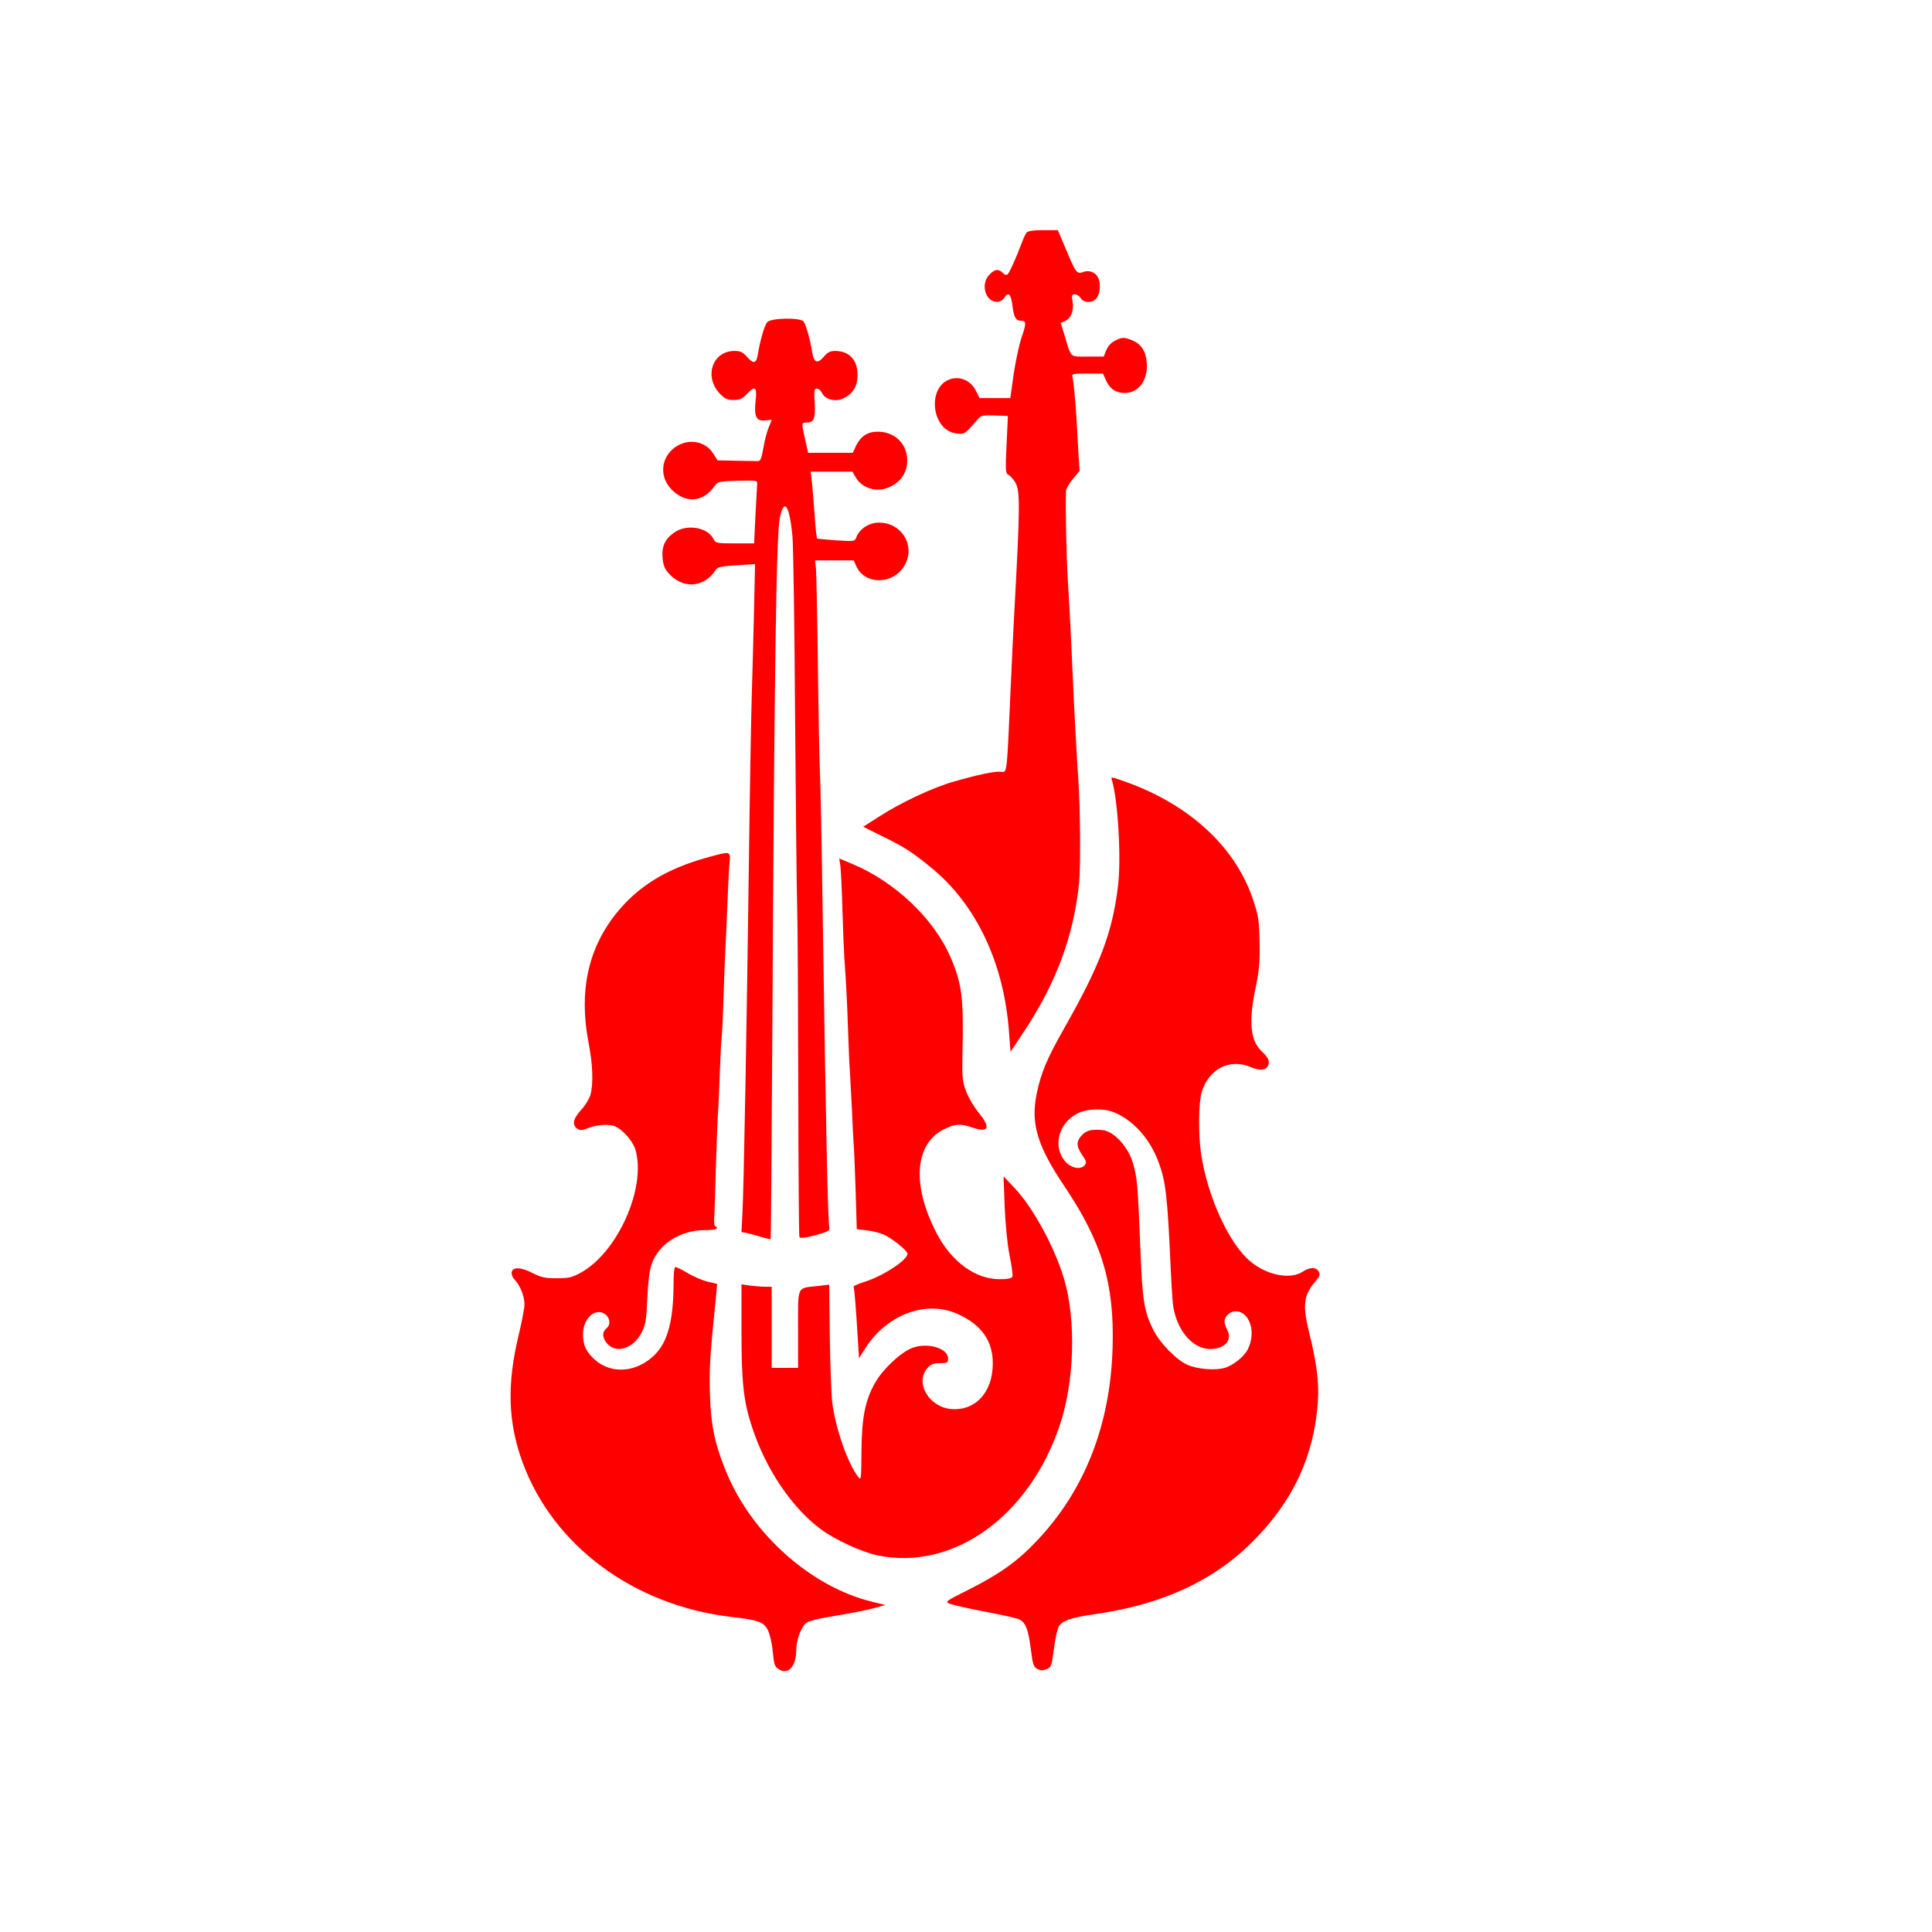
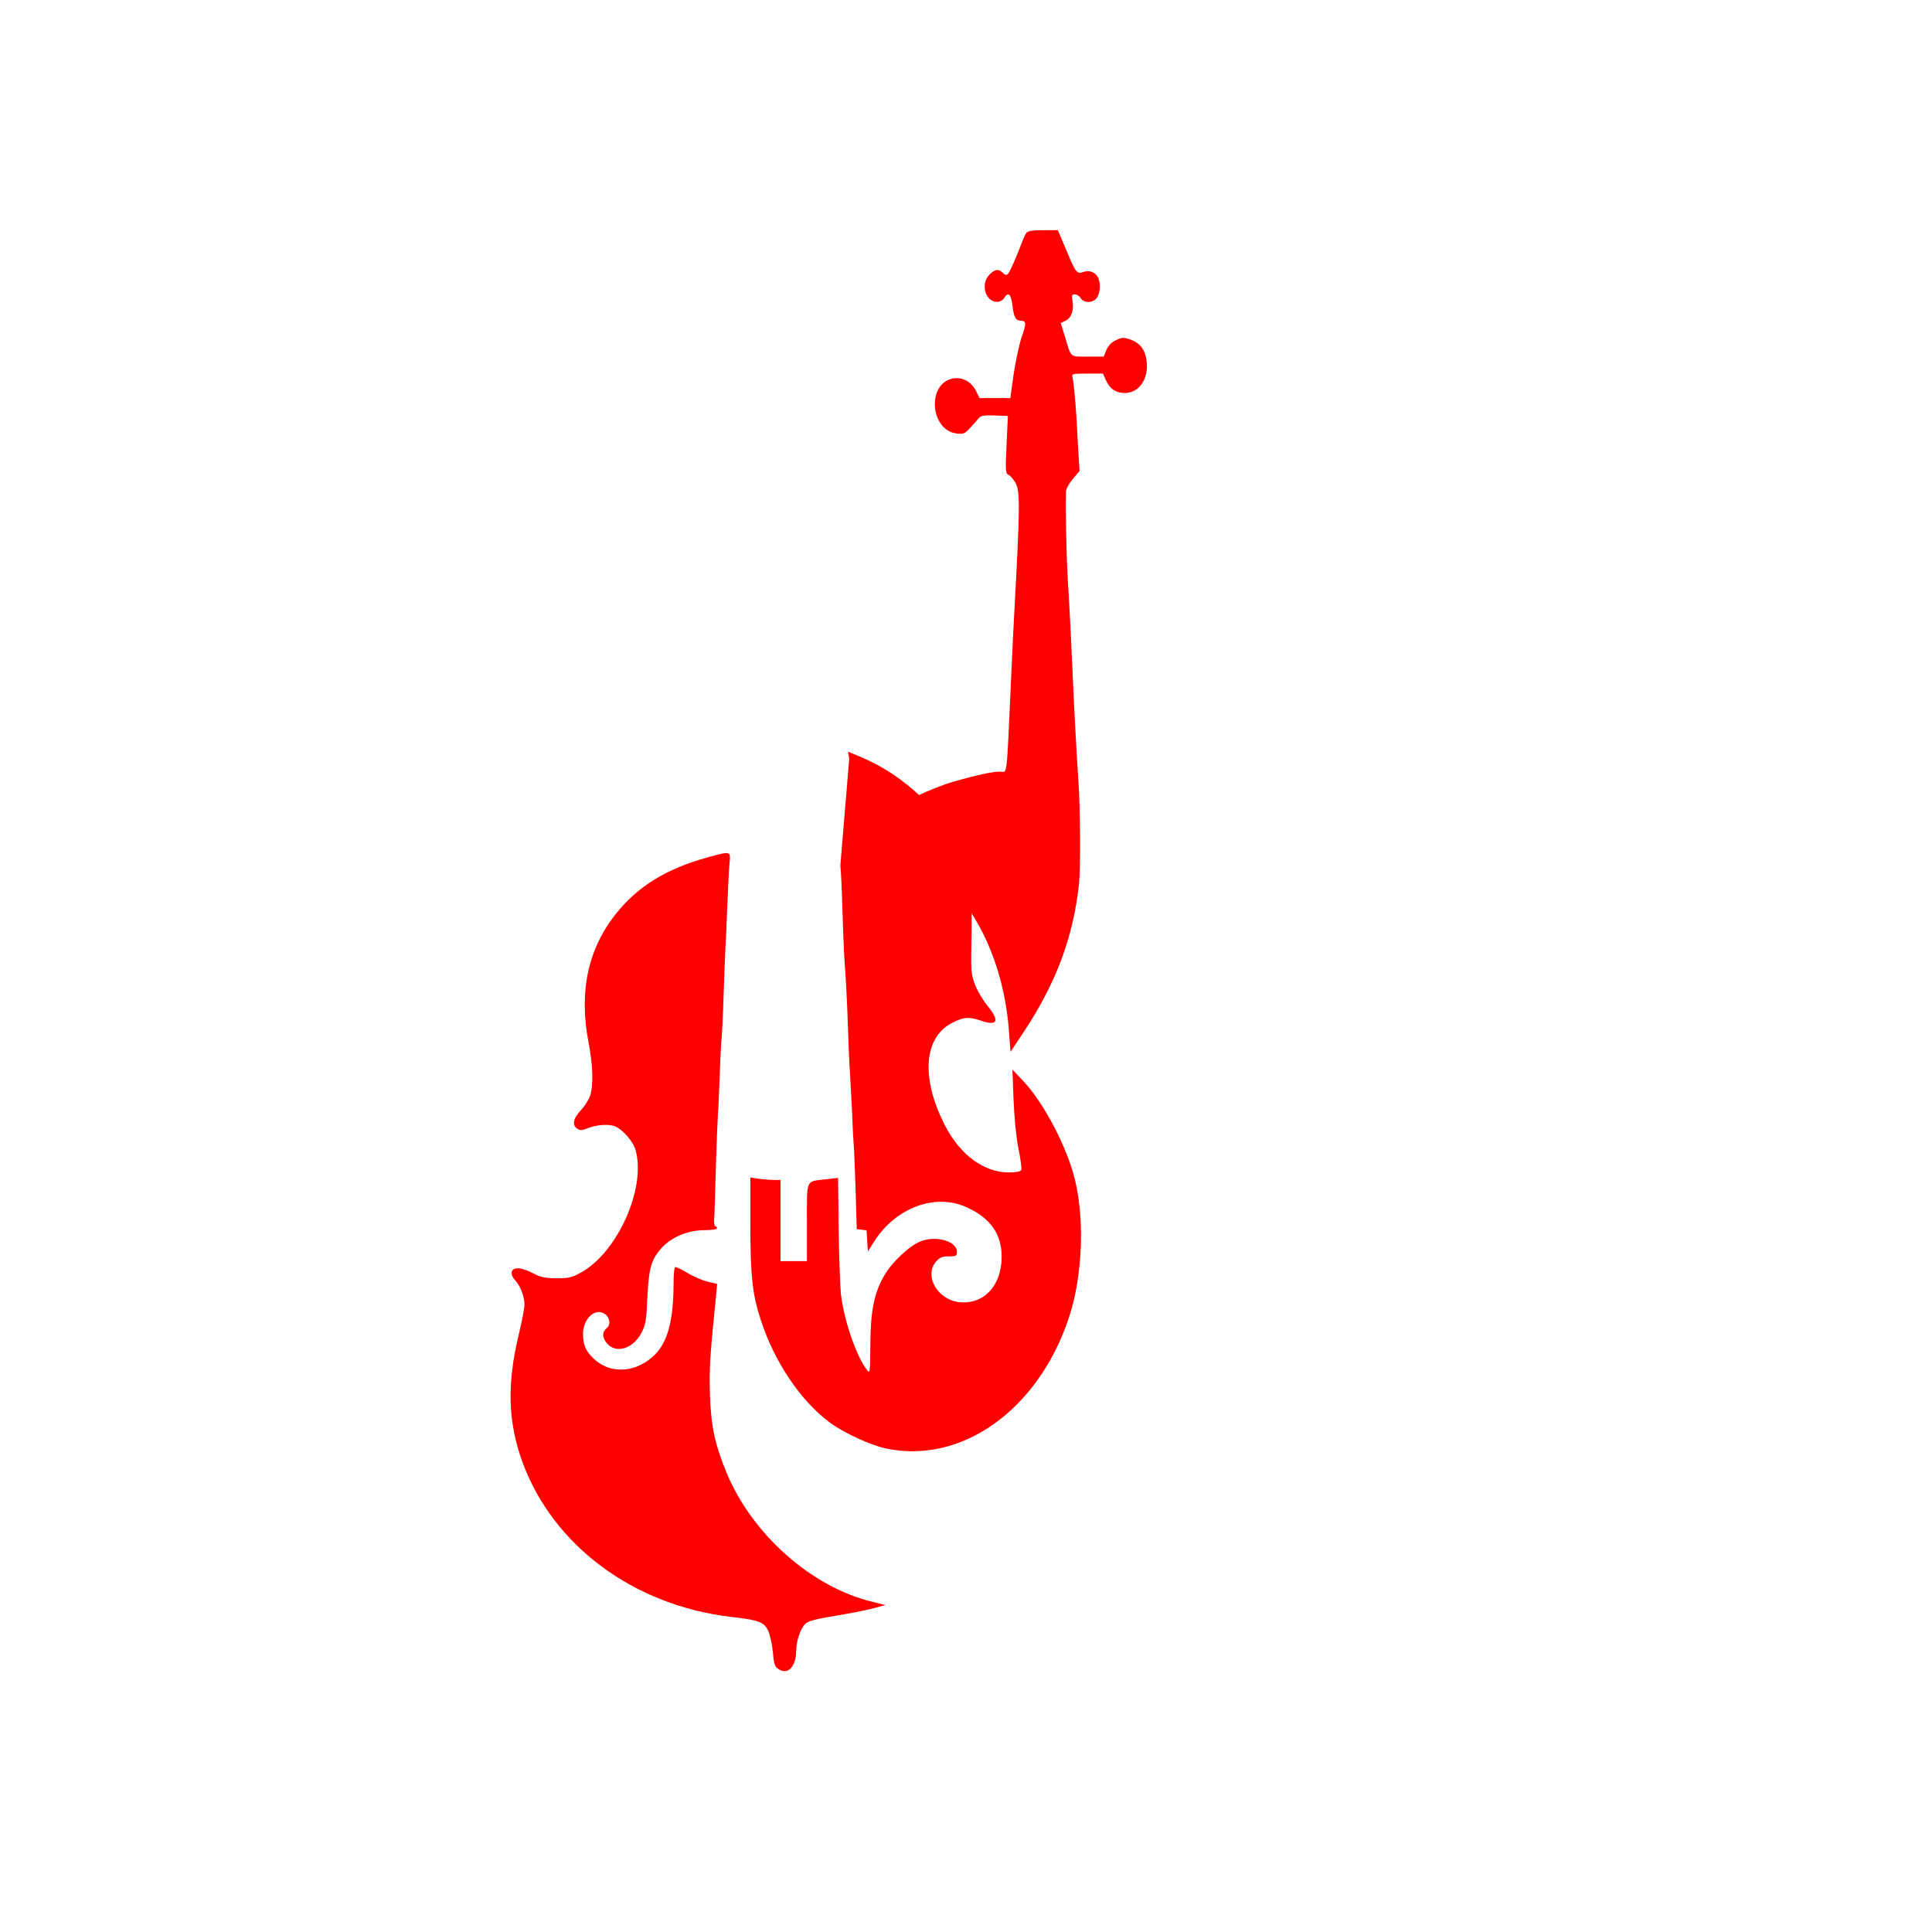
<svg xmlns="http://www.w3.org/2000/svg" version="1.1" width="1024pt" height="1024pt">
  <svg version="1.0" width="1024pt" height="1024pt" viewBox="0 0 1024 1024" preserveAspectRatio="xMidYMid meet">
    <g transform="translate(0,1024) scale(0.1,-0.1)" fill="#FF0000" stroke="none">
      <path d="M5441 9007 c-6 -8 -17 -31 -25 -53 -29 -78 -64 -156 -74 -166 -8 -8 -16 -6 -27 6 -23 22 -42 20 -70 -9 -50 -49 -23 -145 40 -145 14 0 30 9 37 20 22 35 36 23 44 -37 7 -64 18 -83 45 -83 29 0 30 -13 3 -90 -13 -40 -32 -129 -42 -197 l-17 -123 -82 0 -81 0 -19 38 c-26 53 -81 79 -134 63 -127 -38 -104 -270 28 -288 39 -5 45 -3 75 29 18 20 39 43 46 52 11 13 28 16 84 14 l70 -3 -7 -152 c-7 -135 -5 -153 9 -159 8 -3 25 -21 36 -39 28 -45 27 -123 -5 -710 -3 -55 -10 -194 -15 -310 -26 -570 -19 -515 -60 -515 -40 0 -115 -16 -240 -51 -118 -34 -285 -112 -405 -190 l-80 -51 105 -52 c115 -56 160 -86 262 -170 235 -195 380 -505 406 -866 l8 -105 73 110 c169 256 260 500 290 780 9 84 7 397 -3 544 -8 109 -24 407 -31 576 -8 178 -13 291 -25 485 -8 135 -13 369 -10 477 0 11 16 40 36 64 l36 43 -7 111 c-3 60 -8 142 -10 180 -6 92 -15 186 -21 208 -5 15 3 17 78 17 l84 0 17 -38 c20 -44 54 -66 101 -65 74 2 122 72 114 163 -6 64 -33 101 -86 120 -37 13 -45 12 -77 -3 -24 -11 -41 -29 -51 -52 l-14 -35 -85 0 c-97 0 -86 -10 -122 111 l-21 67 24 11 c31 14 47 55 39 103 -6 33 -4 38 12 38 10 0 24 -9 31 -20 17 -28 66 -27 86 2 18 26 21 80 5 109 -14 27 -48 39 -78 27 -33 -12 -40 -3 -91 120 l-43 102 -78 0 c-52 0 -80 -4 -88 -13z" />
-       <path d="M4067 8533 c-15 -17 -38 -95 -51 -175 -8 -46 -23 -48 -58 -8 -21 24 -34 30 -65 30 -116 0 -163 -135 -79 -225 28 -29 40 -35 74 -35 32 0 46 6 69 30 45 48 56 41 48 -34 -9 -84 3 -110 51 -104 19 2 34 3 34 2 0 -1 -7 -19 -16 -40 -9 -22 -22 -70 -28 -109 -10 -55 -16 -70 -29 -69 -9 0 -61 1 -115 2 l-99 2 -24 38 c-46 71 -146 81 -214 21 -66 -59 -67 -154 -2 -217 75 -73 167 -63 227 25 14 20 25 22 120 25 99 2 105 2 103 -17 -1 -11 -5 -86 -9 -167 l-7 -148 -102 0 c-99 0 -102 1 -115 26 -32 60 -140 77 -204 33 -52 -35 -70 -75 -64 -138 4 -42 12 -59 39 -87 76 -78 186 -66 244 28 8 12 33 17 109 22 l98 6 -6 -268 c-3 -147 -9 -332 -11 -412 -3 -80 -10 -462 -15 -850 -12 -925 -28 -1791 -35 -1912 l-5 -98 27 -5 c16 -3 50 -13 77 -21 27 -8 50 -13 51 -12 1 2 5 527 9 1168 10 1857 21 2565 39 2654 23 110 51 70 67 -94 5 -52 11 -477 14 -945 4 -467 8 -924 11 -1015 3 -91 5 -520 6 -955 1 -434 3 -795 6 -801 3 -8 27 -6 84 9 61 16 78 25 75 37 -8 29 -18 485 -36 1695 -5 363 -12 698 -15 745 -2 47 -7 292 -10 545 -3 253 -8 481 -10 508 l-5 47 103 0 102 0 13 -30 c47 -105 204 -99 260 10 53 103 -21 220 -139 220 -52 0 -103 -32 -120 -77 -9 -23 -10 -23 -106 -17 -54 4 -100 8 -102 10 -3 2 -8 50 -12 107 -4 56 -10 135 -14 175 l-8 72 111 0 110 0 20 -34 c28 -47 93 -72 150 -57 83 23 130 91 119 172 -10 78 -73 131 -155 131 -54 0 -90 -24 -115 -75 l-17 -37 -118 0 -119 0 -12 54 c-24 107 -24 106 3 106 40 0 49 22 44 105 -4 66 -3 75 12 75 9 0 21 -10 27 -23 16 -35 74 -49 114 -28 51 25 74 64 74 124 0 80 -44 127 -120 127 -25 0 -40 -8 -59 -31 -33 -39 -52 -32 -61 23 -11 70 -34 149 -46 164 -18 22 -171 19 -192 -3z" />
-       <path d="M5894 6103 c32 -109 50 -419 31 -565 -30 -243 -96 -416 -284 -747 -91 -160 -123 -236 -146 -346 -33 -159 2 -277 145 -490 202 -300 267 -520 257 -859 -12 -408 -147 -754 -401 -1022 -102 -109 -198 -177 -365 -261 -122 -61 -124 -63 -95 -74 16 -6 99 -25 184 -41 85 -16 165 -34 177 -39 37 -14 53 -52 66 -155 11 -88 15 -100 36 -110 18 -9 30 -9 48 -1 26 11 27 15 42 130 6 42 17 86 23 97 20 31 64 46 193 65 354 50 627 176 835 385 214 214 325 453 345 740 7 101 -6 207 -47 370 -35 143 -28 197 34 268 23 27 26 37 18 52 -14 25 -47 25 -85 0 -65 -43 -186 -20 -274 51 -114 91 -230 342 -265 574 -15 100 -14 270 3 326 37 123 147 180 258 134 49 -21 80 -19 93 5 12 23 3 45 -30 75 -62 56 -73 155 -37 330 21 98 25 144 23 250 -2 115 -6 141 -34 225 -92 278 -334 503 -670 624 -87 31 -85 31 -78 9z m12 -1759 c101 -42 189 -140 234 -262 39 -103 48 -183 65 -567 3 -66 8 -147 11 -180 14 -137 101 -245 198 -245 77 0 119 46 91 100 -8 16 -15 37 -15 46 0 27 30 54 59 54 75 -1 110 -111 65 -201 -20 -40 -79 -87 -126 -100 -51 -13 -139 -6 -192 16 -59 25 -149 117 -184 188 -47 94 -57 155 -67 407 -15 374 -17 392 -40 475 -24 85 -101 169 -160 175 -57 6 -87 -1 -110 -26 -32 -34 -31 -59 1 -106 22 -31 24 -40 14 -53 -21 -26 -69 -18 -101 16 -72 78 -41 206 63 258 52 26 139 28 194 5z" />
      <path d="M3748 5695 c-217 -60 -368 -153 -484 -299 -148 -186 -196 -413 -145 -679 23 -119 27 -221 10 -281 -6 -21 -29 -58 -51 -81 -42 -47 -47 -79 -16 -99 13 -8 26 -7 50 3 48 20 114 25 148 11 41 -17 97 -81 109 -127 56 -201 -96 -541 -290 -648 -47 -26 -64 -30 -129 -30 -62 0 -84 5 -128 28 -60 31 -105 33 -110 4 -2 -11 5 -29 17 -41 28 -29 51 -88 51 -130 0 -19 -14 -90 -30 -158 -64 -263 -58 -465 19 -677 162 -443 589 -760 1106 -821 144 -16 173 -27 195 -70 10 -21 22 -71 26 -114 6 -67 10 -80 31 -93 49 -33 93 14 93 100 1 49 21 110 45 137 18 20 49 27 215 55 52 9 122 23 154 32 l59 16 -69 17 c-321 77 -637 356 -773 684 -61 147 -83 247 -88 411 -5 138 0 211 33 535 l5 55 -51 12 c-28 7 -77 28 -108 47 -31 19 -60 32 -64 30 -5 -3 -8 -44 -8 -92 -1 -191 -31 -304 -99 -372 -94 -94 -228 -106 -317 -28 -47 42 -64 77 -64 137 0 82 64 141 115 107 28 -18 33 -57 11 -75 -26 -21 -25 -50 1 -81 48 -57 139 -29 183 56 22 42 26 66 31 184 4 89 12 151 24 183 38 105 152 177 281 177 36 0 64 4 64 10 0 6 -4 10 -8 10 -5 0 -8 17 -7 38 2 20 6 141 9 267 4 127 9 257 11 290 3 33 7 130 10 215 3 85 7 171 10 190 2 19 7 118 10 220 3 102 8 217 10 255 2 39 7 140 10 225 3 85 8 183 11 218 7 74 11 72 -118 37z" />
-       <path d="M4454 5652 c3 -20 8 -125 11 -232 3 -107 8 -222 10 -255 9 -123 15 -234 20 -390 3 -88 7 -187 10 -220 2 -33 7 -125 11 -205 3 -80 7 -161 9 -180 2 -19 6 -127 10 -240 l6 -205 52 -6 c29 -3 69 -13 89 -22 44 -18 128 -86 128 -102 0 -33 -126 -116 -222 -147 -37 -12 -65 -24 -64 -27 4 -7 13 -115 22 -268 l7 -112 36 57 c115 177 323 253 488 177 126 -57 186 -143 185 -264 -1 -152 -94 -251 -223 -239 -116 12 -190 139 -125 215 20 23 33 28 68 28 39 0 43 2 43 24 0 56 -109 88 -192 56 -59 -23 -153 -111 -193 -181 -54 -93 -73 -188 -74 -366 -1 -151 -2 -157 -18 -135 -56 73 -119 255 -137 394 -5 43 -11 201 -13 351 l-3 273 -60 -7 c-114 -13 -105 7 -105 -229 l0 -205 -70 0 -70 0 0 215 0 215 -34 0 c-18 0 -54 3 -80 6 l-46 7 0 -249 c0 -273 11 -373 56 -508 72 -222 211 -427 364 -541 77 -57 219 -122 302 -139 398 -82 799 203 963 684 80 232 90 563 24 784 -51 170 -166 380 -266 484 l-54 57 6 -160 c4 -94 14 -201 26 -259 11 -54 18 -105 15 -112 -4 -10 -25 -14 -68 -14 -129 0 -256 93 -335 246 -131 253 -115 471 39 548 60 30 87 32 151 10 88 -30 100 -1 33 80 -24 30 -54 80 -66 113 -19 51 -21 74 -19 188 7 302 -1 376 -61 517 -88 207 -295 404 -523 499 l-69 29 6 -38z" />
+       <path d="M4454 5652 c3 -20 8 -125 11 -232 3 -107 8 -222 10 -255 9 -123 15 -234 20 -390 3 -88 7 -187 10 -220 2 -33 7 -125 11 -205 3 -80 7 -161 9 -180 2 -19 6 -127 10 -240 l6 -205 52 -6 l7 -112 36 57 c115 177 323 253 488 177 126 -57 186 -143 185 -264 -1 -152 -94 -251 -223 -239 -116 12 -190 139 -125 215 20 23 33 28 68 28 39 0 43 2 43 24 0 56 -109 88 -192 56 -59 -23 -153 -111 -193 -181 -54 -93 -73 -188 -74 -366 -1 -151 -2 -157 -18 -135 -56 73 -119 255 -137 394 -5 43 -11 201 -13 351 l-3 273 -60 -7 c-114 -13 -105 7 -105 -229 l0 -205 -70 0 -70 0 0 215 0 215 -34 0 c-18 0 -54 3 -80 6 l-46 7 0 -249 c0 -273 11 -373 56 -508 72 -222 211 -427 364 -541 77 -57 219 -122 302 -139 398 -82 799 203 963 684 80 232 90 563 24 784 -51 170 -166 380 -266 484 l-54 57 6 -160 c4 -94 14 -201 26 -259 11 -54 18 -105 15 -112 -4 -10 -25 -14 -68 -14 -129 0 -256 93 -335 246 -131 253 -115 471 39 548 60 30 87 32 151 10 88 -30 100 -1 33 80 -24 30 -54 80 -66 113 -19 51 -21 74 -19 188 7 302 -1 376 -61 517 -88 207 -295 404 -523 499 l-69 29 6 -38z" />
    </g>
  </svg>
  <style>@media (prefers-color-scheme: light) { :root { filter: none; } }
@media (prefers-color-scheme: dark) { :root { filter: contrast(0.625) brightness(2.5); } }
</style>
</svg>